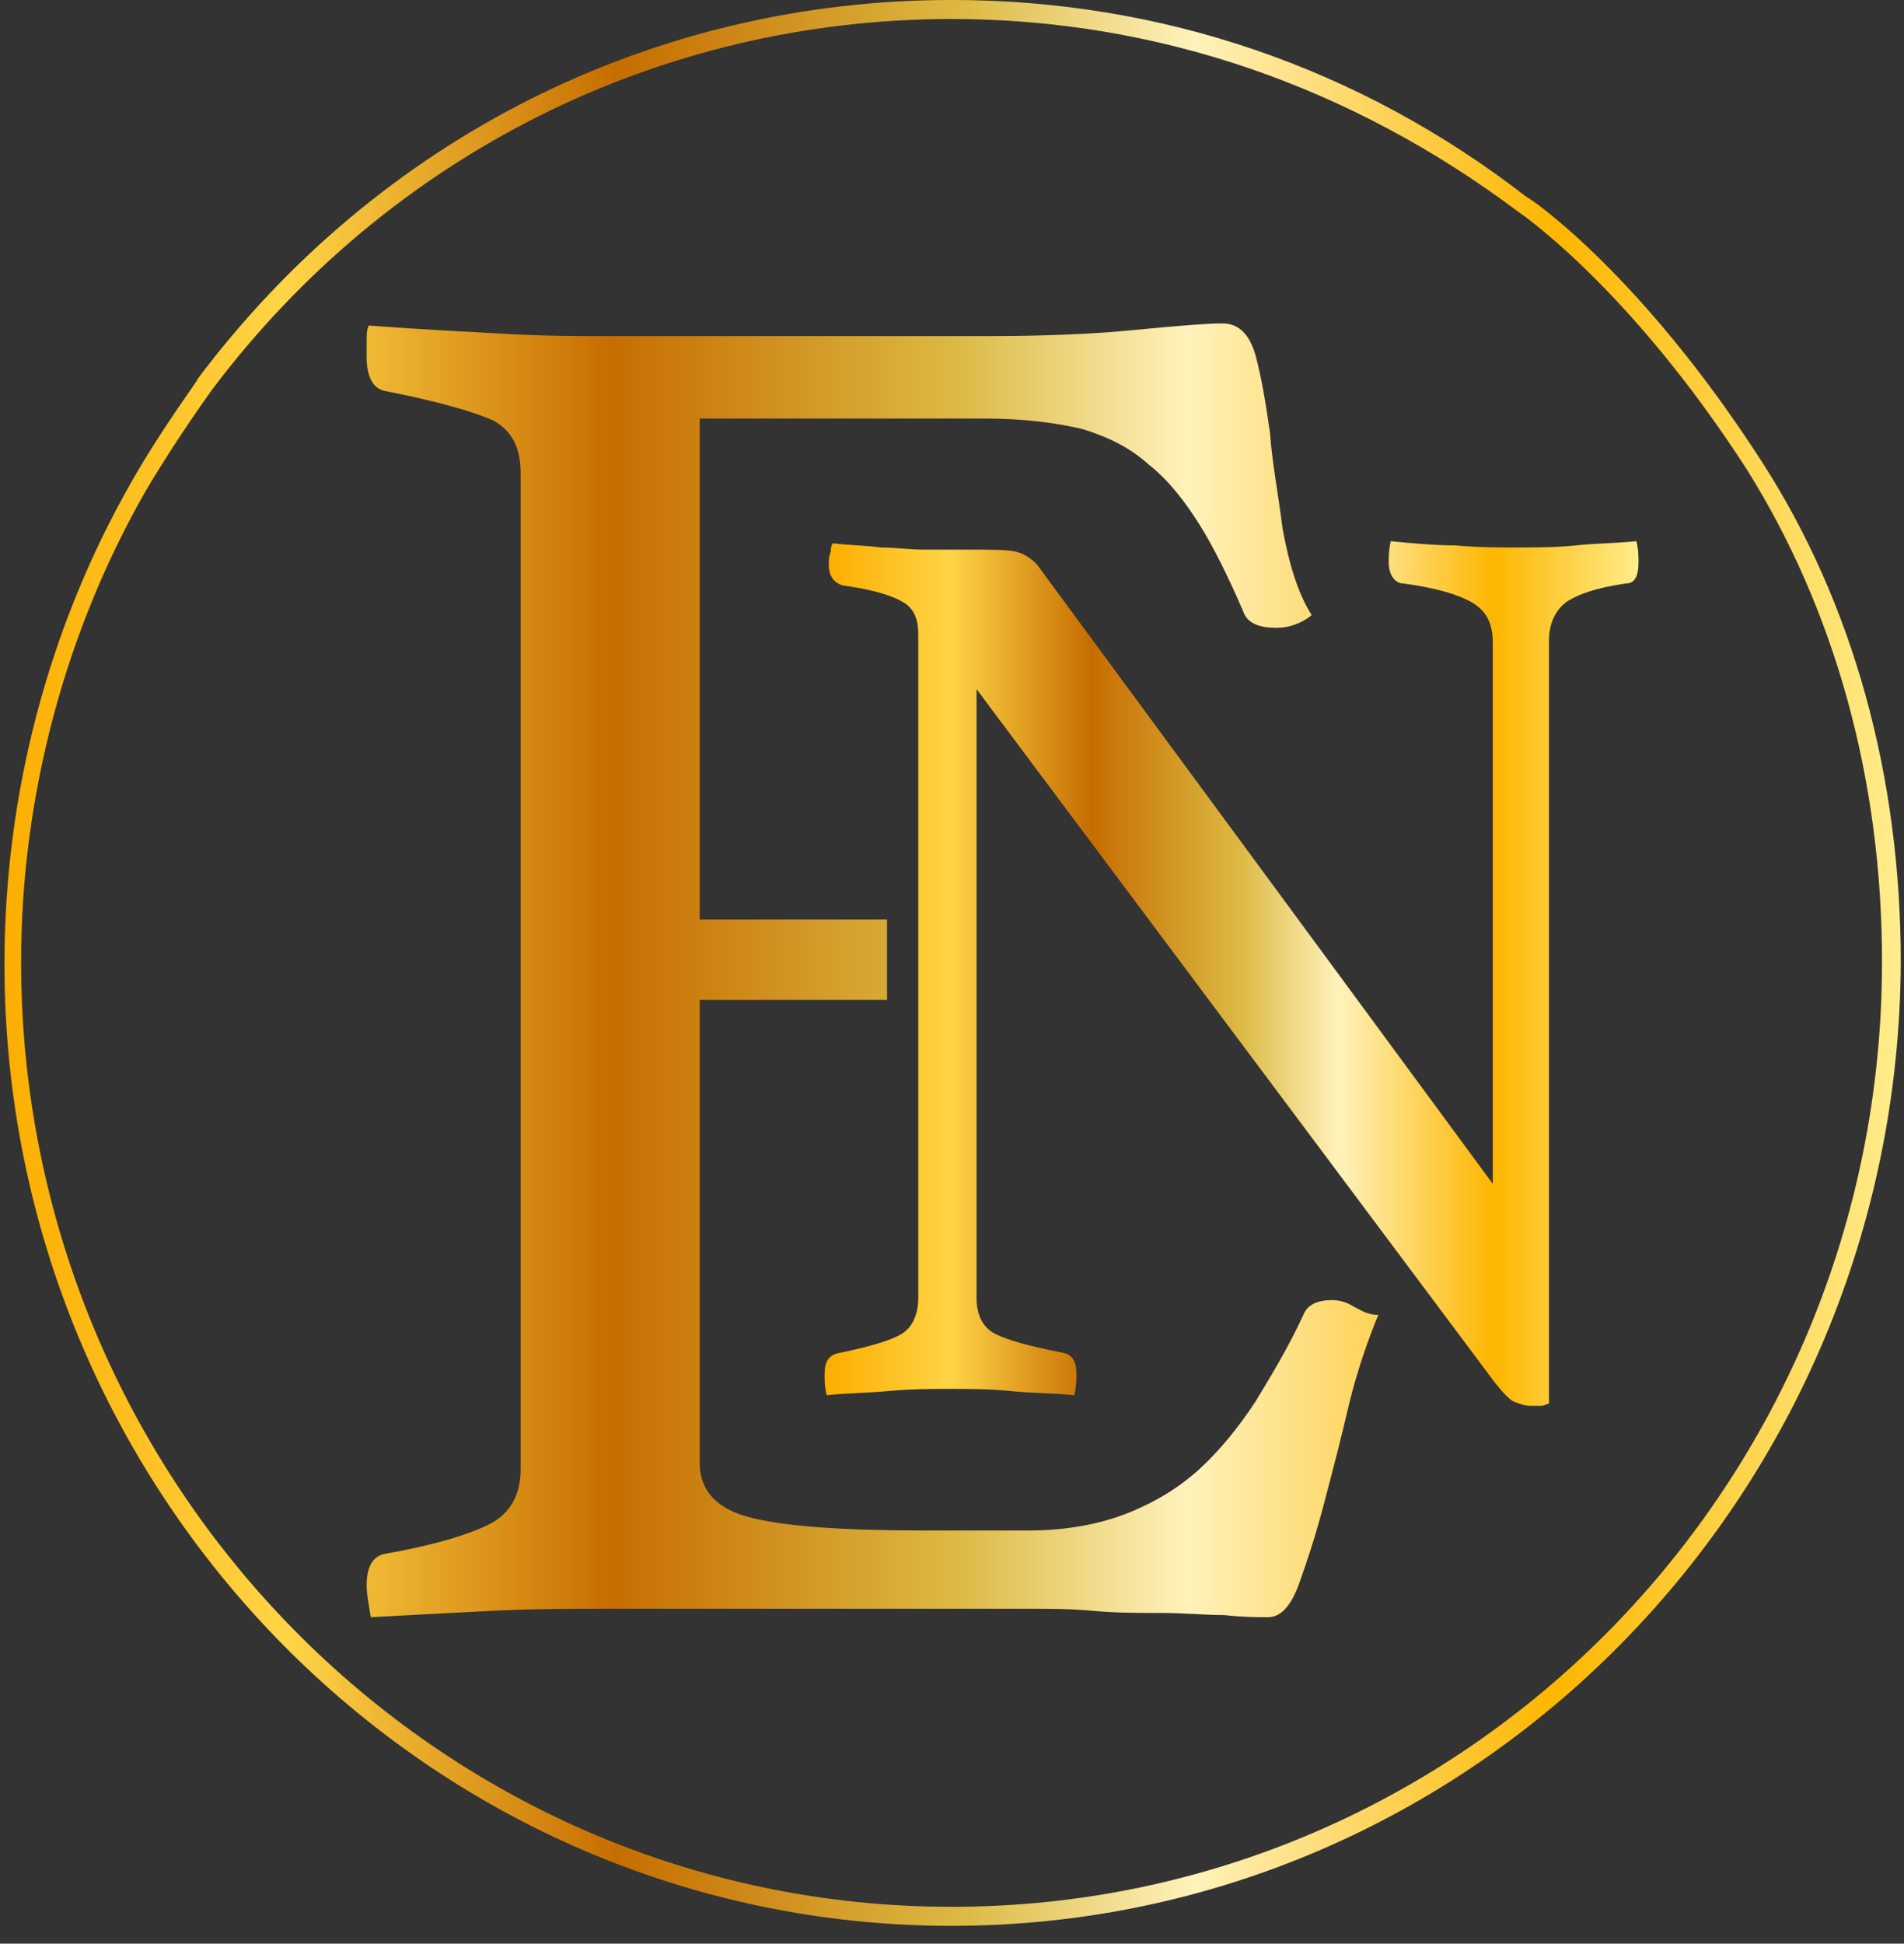
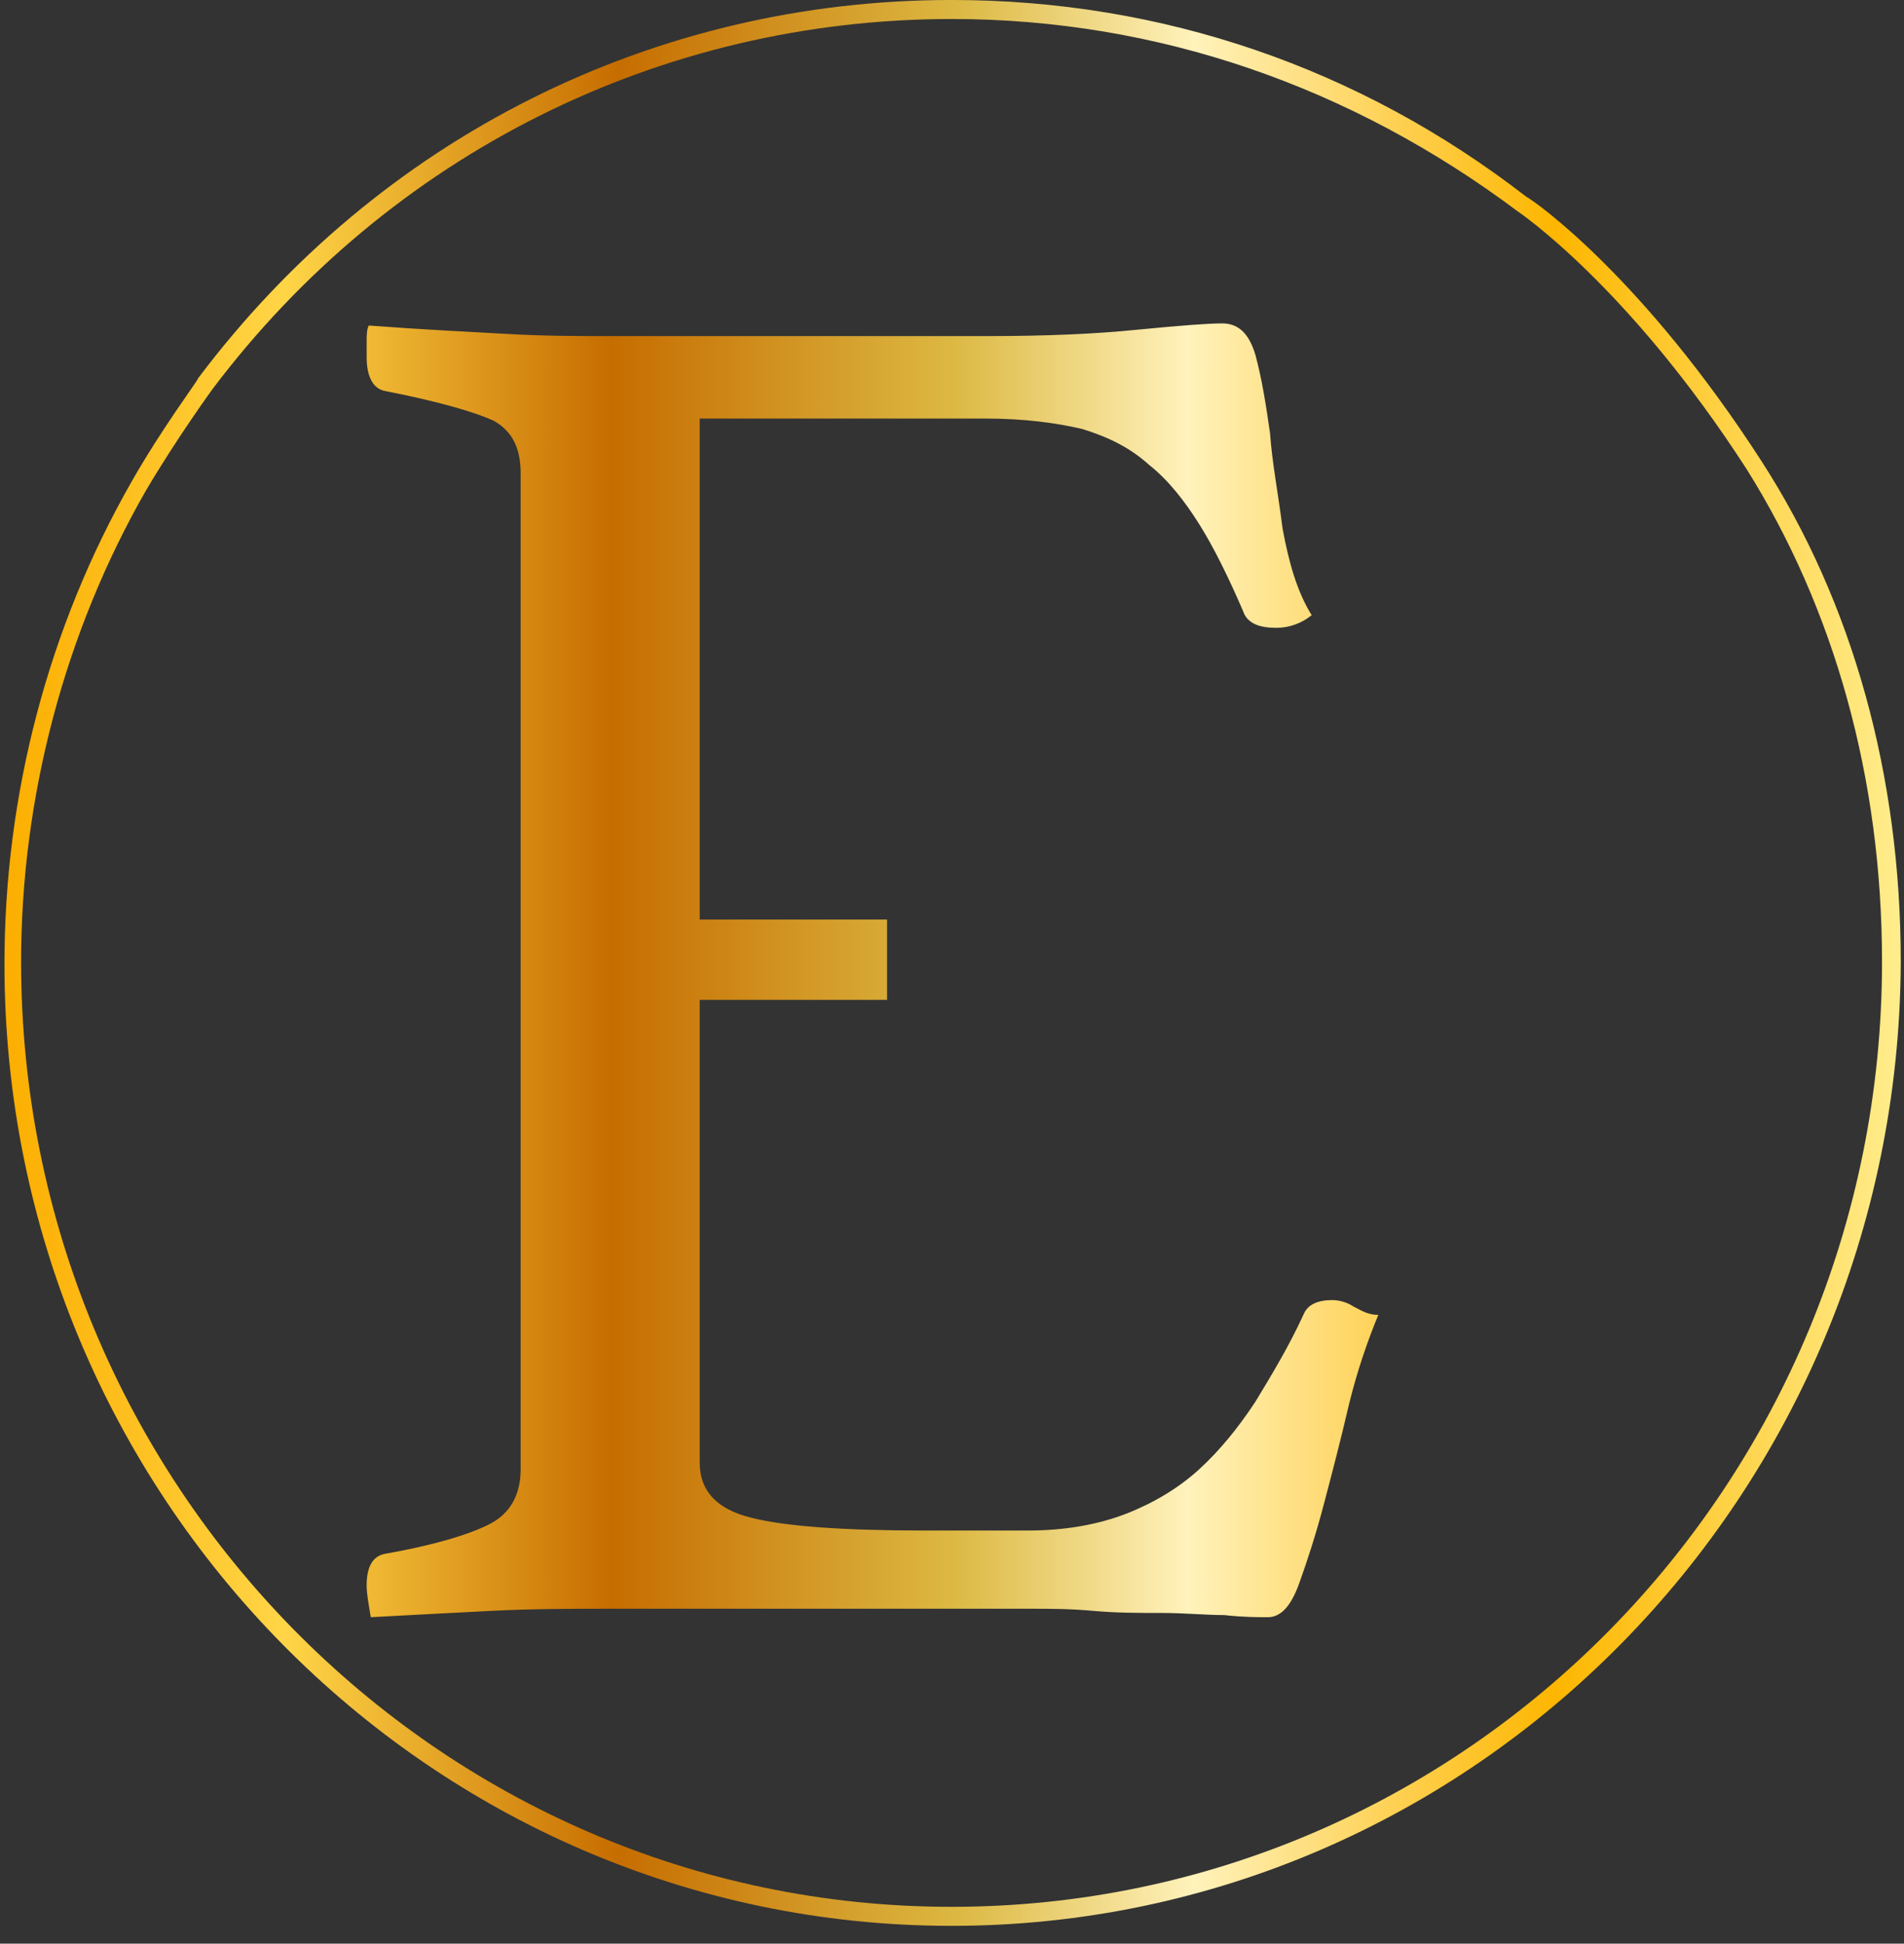
<svg xmlns="http://www.w3.org/2000/svg" width="97" height="99" viewBox="0 0 97 99" fill="none">
  <rect x="0" y="0" width="97" height="99" fill="#333333" stroke="none" />
  <path d="M48.478 98.093C21.86 98.093 0.227 76.127 0.227 49.1C0.227 40.486 2.454 31.979 6.695 24.549C8.286 21.75 10.089 19.381 10.089 19.273C19.315 6.998 33.313 -0.001 48.478 -0.001C59.188 -0.001 69.263 3.445 77.747 10.013C78.171 10.228 83.685 14.105 89.73 23.473C94.396 30.687 96.835 39.517 96.835 48.992C96.729 76.127 75.095 98.093 48.478 98.093ZM48.478 0.968C33.631 0.968 19.845 7.859 10.831 19.812C10.831 19.812 9.028 22.288 7.438 24.98C3.302 32.194 1.075 40.593 1.075 48.992C1.075 75.481 22.284 97.124 48.478 97.124C74.671 97.124 95.88 75.588 95.88 48.992C95.88 39.624 93.441 31.01 88.987 23.903C82.943 14.535 77.322 10.767 77.322 10.767C68.839 4.414 58.976 0.968 48.478 0.968Z" fill="url(#paint0_linear_152_600)" />
  <path d="M68.945 66.543C68.627 66.328 68.203 66.22 67.885 66.22C67.142 66.22 66.612 66.436 66.4 66.974C65.658 68.589 64.809 69.989 63.961 71.389C63.113 72.681 62.158 73.865 61.098 74.834C60.037 75.803 58.765 76.557 57.386 77.096C56.007 77.634 54.311 77.957 52.402 77.957H46.993C42.964 77.957 39.994 77.742 38.298 77.311C36.495 76.88 35.647 75.911 35.647 74.511V50.93H45.191V46.838H35.647V21.319H50.175C52.19 21.319 53.781 21.534 55.159 21.857C56.538 22.288 57.598 22.826 58.553 23.688C59.507 24.442 60.355 25.518 61.098 26.703C61.84 27.887 62.582 29.395 63.325 31.117C63.537 31.764 64.173 31.979 65.021 31.979C65.658 31.979 66.294 31.764 66.824 31.333C66.082 30.148 65.658 28.641 65.34 26.918C65.127 25.195 64.809 23.58 64.703 22.073C64.491 20.565 64.279 19.273 63.961 18.088C63.643 17.012 63.113 16.473 62.264 16.473C61.522 16.473 60.143 16.581 57.916 16.796C55.795 17.012 53.25 17.119 50.281 17.119H30.98C29.496 17.119 27.799 17.119 25.89 17.012C23.981 16.904 21.648 16.796 18.785 16.581C18.679 16.796 18.679 17.119 18.679 17.335C18.679 17.55 18.679 17.873 18.679 18.196C18.679 19.165 18.997 19.811 19.634 19.919C22.391 20.457 24.194 20.996 25.148 21.427C26.102 21.965 26.526 22.826 26.526 24.119V74.834C26.526 76.126 25.996 77.096 24.936 77.634C23.875 78.172 22.073 78.711 19.634 79.141C18.997 79.249 18.679 79.787 18.679 80.757C18.679 81.187 18.785 81.726 18.891 82.372C20.906 82.264 22.921 82.156 25.042 82.049C27.163 81.941 29.178 81.941 31.087 81.941H52.614C53.462 81.941 54.523 81.941 55.689 82.049C56.856 82.156 58.022 82.156 59.189 82.156C60.355 82.156 61.416 82.264 62.37 82.264C63.325 82.372 64.067 82.372 64.597 82.372C65.234 82.372 65.764 81.833 66.188 80.649C66.612 79.464 67.036 78.172 67.46 76.557C67.885 74.942 68.309 73.327 68.733 71.496C69.157 69.773 69.687 68.266 70.218 66.974C69.687 66.974 69.369 66.758 68.945 66.543Z" fill="url(#paint1_linear_152_600)" />
-   <path d="M76.05 60.298V32.733C76.05 31.764 75.732 31.117 74.99 30.687C74.248 30.256 73.081 29.933 71.49 29.718C71.066 29.718 70.748 29.287 70.748 28.641C70.748 28.425 70.748 27.995 70.854 27.564C71.914 27.672 73.081 27.779 74.141 27.779C75.308 27.887 76.368 27.887 77.323 27.887C78.277 27.887 79.232 27.887 80.292 27.779C81.353 27.672 82.307 27.672 83.367 27.564C83.474 27.995 83.474 28.318 83.474 28.641C83.474 29.395 83.261 29.718 82.837 29.718C81.353 29.933 80.398 30.256 79.762 30.687C79.232 31.117 78.913 31.764 78.913 32.625V71.496C78.808 71.496 78.701 71.604 78.489 71.604C78.277 71.604 78.065 71.604 77.959 71.604C77.641 71.604 77.429 71.496 77.111 71.389C76.899 71.281 76.581 70.958 76.156 70.42L49.751 35.102V66.112C49.751 66.974 50.069 67.62 50.705 67.943C51.341 68.266 52.508 68.589 54.205 68.912C54.629 69.02 54.841 69.343 54.841 69.989C54.841 70.204 54.841 70.635 54.735 71.066C53.674 70.958 52.508 70.958 51.447 70.85C50.387 70.743 49.327 70.743 48.372 70.743C47.524 70.743 46.463 70.743 45.297 70.85C44.13 70.958 43.07 70.958 42.115 71.066C42.009 70.635 42.009 70.312 42.009 69.989C42.009 69.343 42.221 69.02 42.752 68.912C44.342 68.589 45.403 68.266 45.933 67.943C46.463 67.62 46.781 66.974 46.781 66.112V32.302C46.781 31.548 46.569 31.01 46.039 30.687C45.509 30.364 44.554 30.041 42.964 29.825C42.539 29.718 42.221 29.395 42.221 28.749C42.221 28.533 42.221 28.318 42.327 28.102C42.327 27.995 42.327 27.779 42.434 27.672C43.282 27.779 44.13 27.779 44.873 27.887C45.615 27.887 46.357 27.995 47.099 27.995C47.842 27.995 48.584 27.995 49.221 27.995C50.493 27.995 51.341 27.995 51.766 28.102C52.19 28.21 52.508 28.425 52.826 28.749L76.05 60.298Z" fill="url(#paint2_linear_152_600)" />
  <defs>
    <linearGradient id="paint0_linear_152_600" x1="0.184" y1="49.039" x2="96.761" y2="49.039" gradientUnits="userSpaceOnUse">
      <stop stop-color="#FCAE00" />
      <stop offset="0.149" stop-color="#FFD547" />
      <stop offset="0.324" stop-color="#C66D00" />
      <stop offset="0.503" stop-color="#DCB842" />
      <stop offset="0.628" stop-color="#FFF2BB" />
      <stop offset="0.819" stop-color="#FDB600" />
      <stop offset="1" stop-color="#FFED8D" />
    </linearGradient>
    <linearGradient id="paint1_linear_152_600" x1="-0.116" y1="49.243" x2="96.433" y2="49.243" gradientUnits="userSpaceOnUse">
      <stop stop-color="#FCAE00" />
      <stop offset="0.149" stop-color="#FFD547" />
      <stop offset="0.324" stop-color="#C66D00" />
      <stop offset="0.503" stop-color="#DCB842" />
      <stop offset="0.628" stop-color="#FFF2BB" />
      <stop offset="0.819" stop-color="#FDB600" />
      <stop offset="1" stop-color="#FFED8D" />
    </linearGradient>
    <linearGradient id="paint2_linear_152_600" x1="42.224" y1="49.555" x2="83.59" y2="49.555" gradientUnits="userSpaceOnUse">
      <stop stop-color="#FCAE00" />
      <stop offset="0.149" stop-color="#FFD547" />
      <stop offset="0.324" stop-color="#C66D00" />
      <stop offset="0.503" stop-color="#DCB842" />
      <stop offset="0.628" stop-color="#FFF2BB" />
      <stop offset="0.819" stop-color="#FDB600" />
      <stop offset="1" stop-color="#FFED8D" />
    </linearGradient>
  </defs>
</svg>